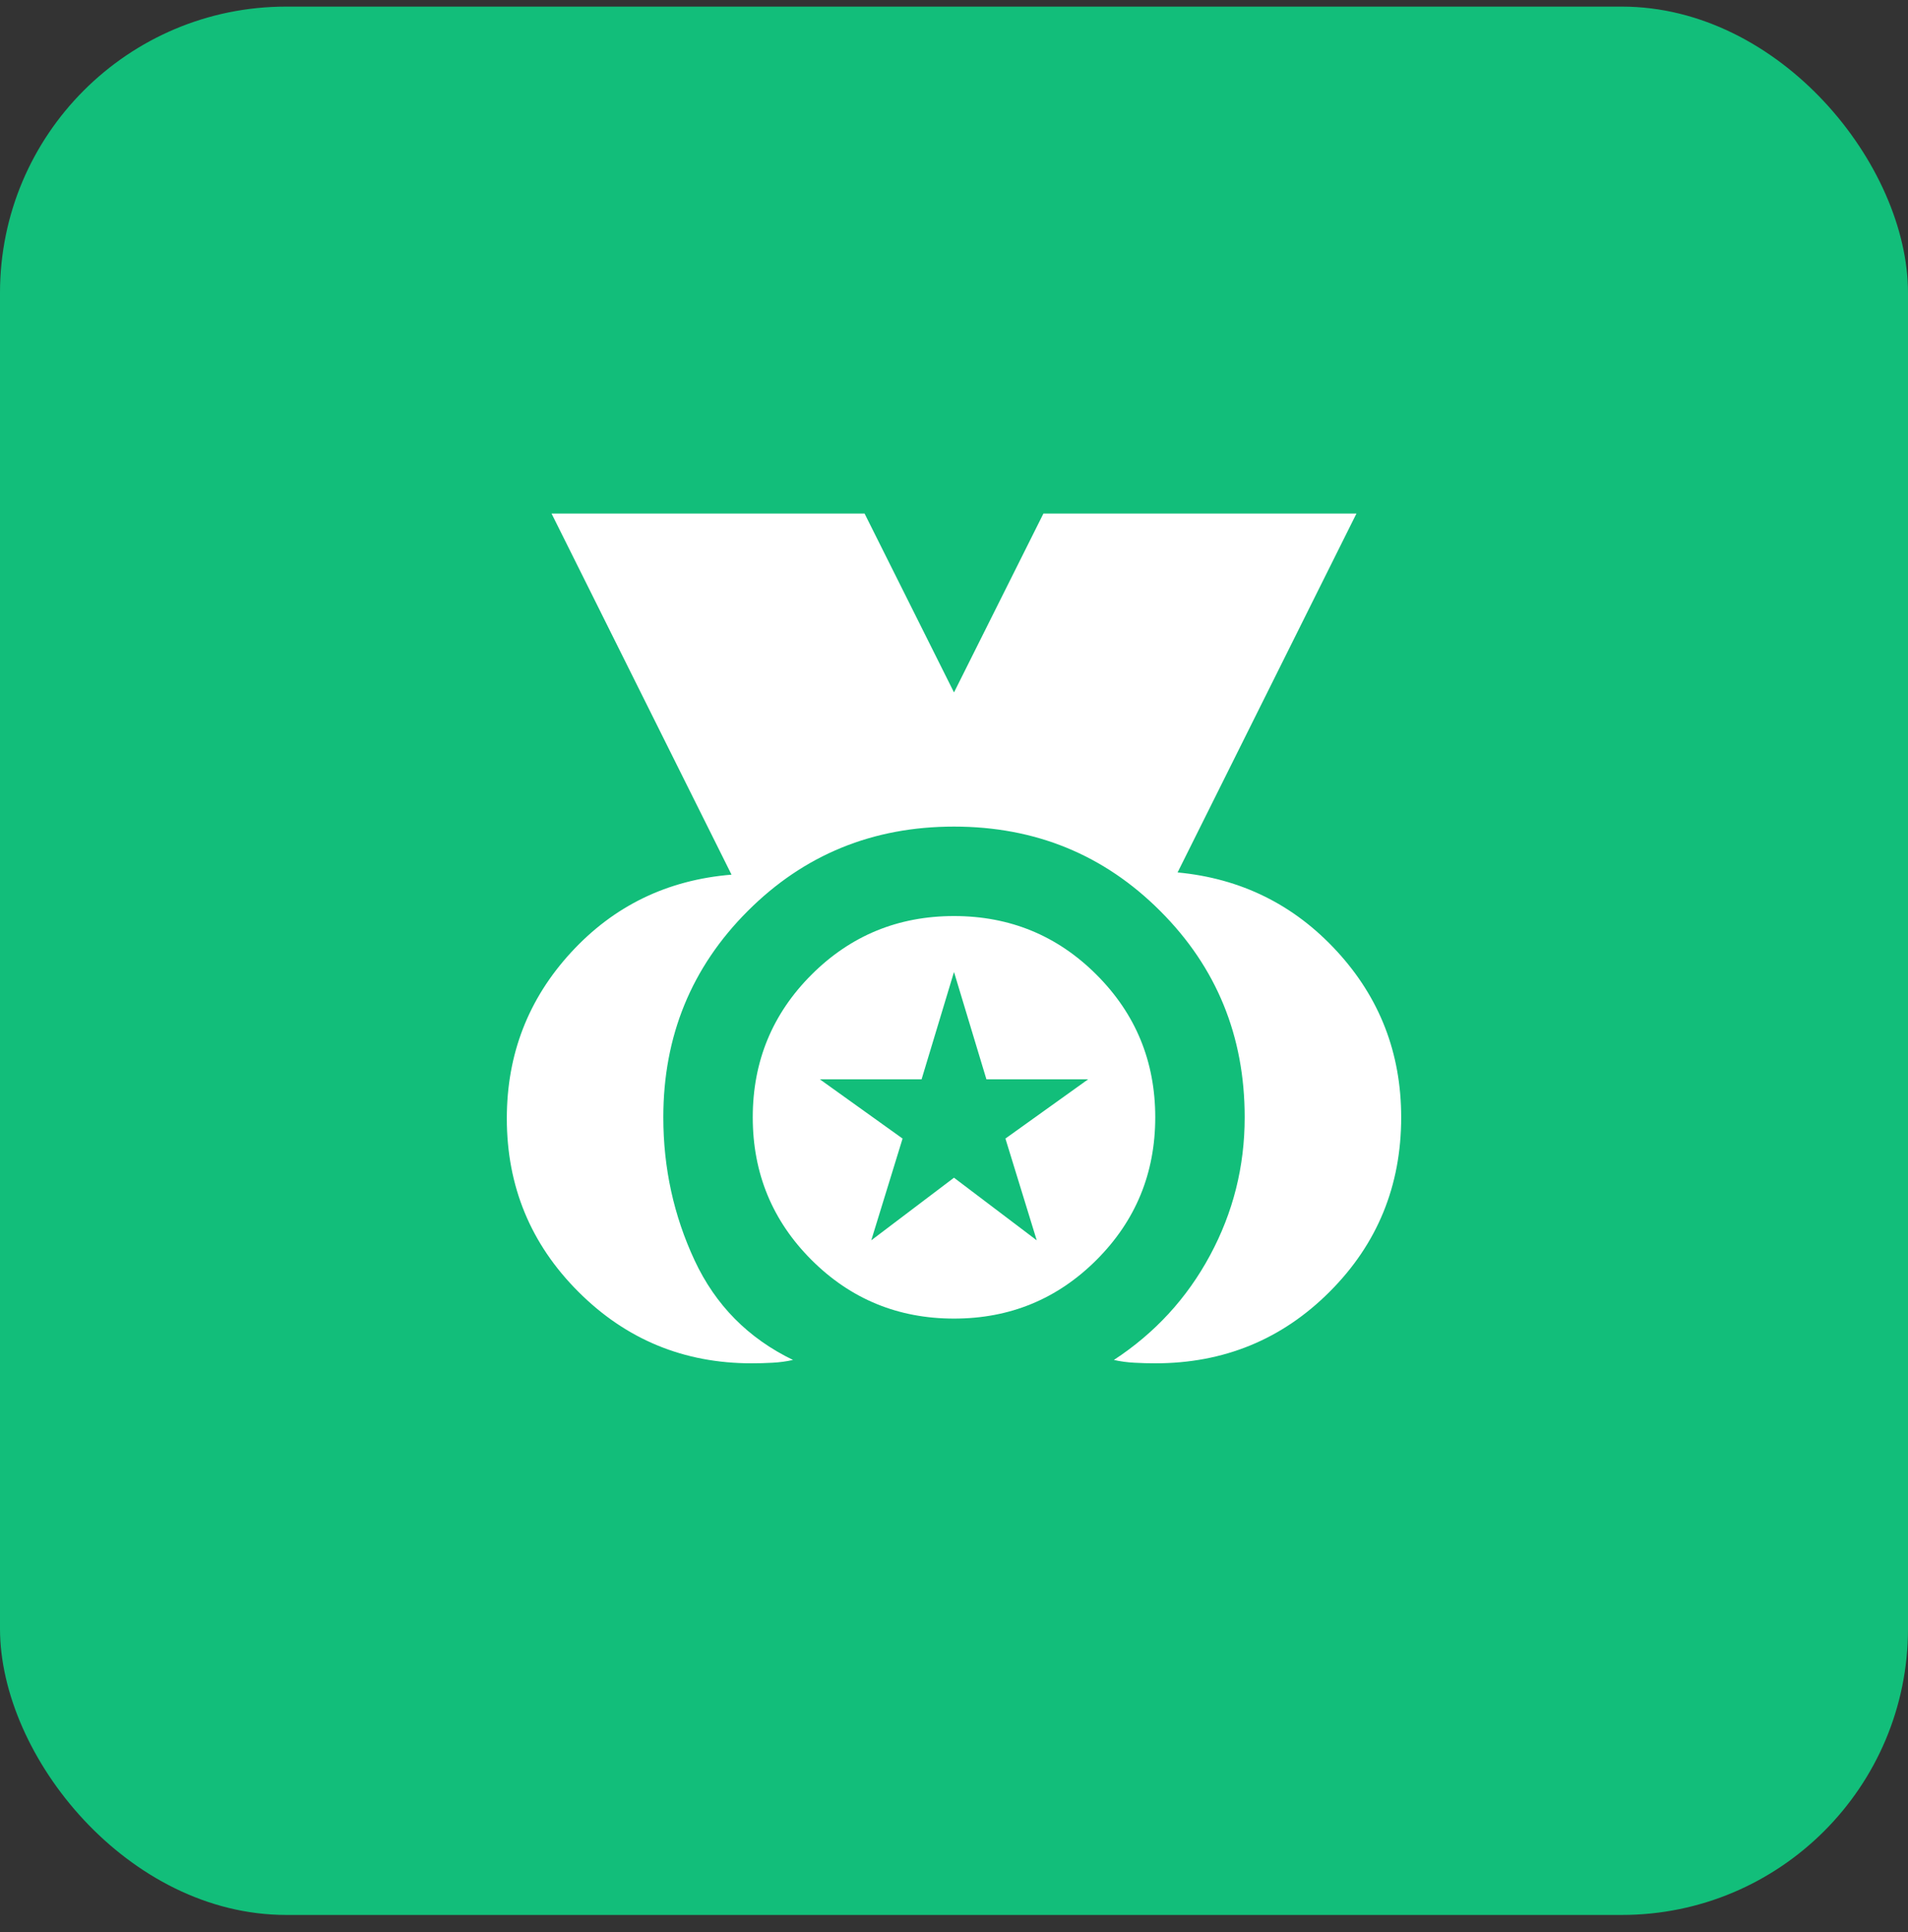
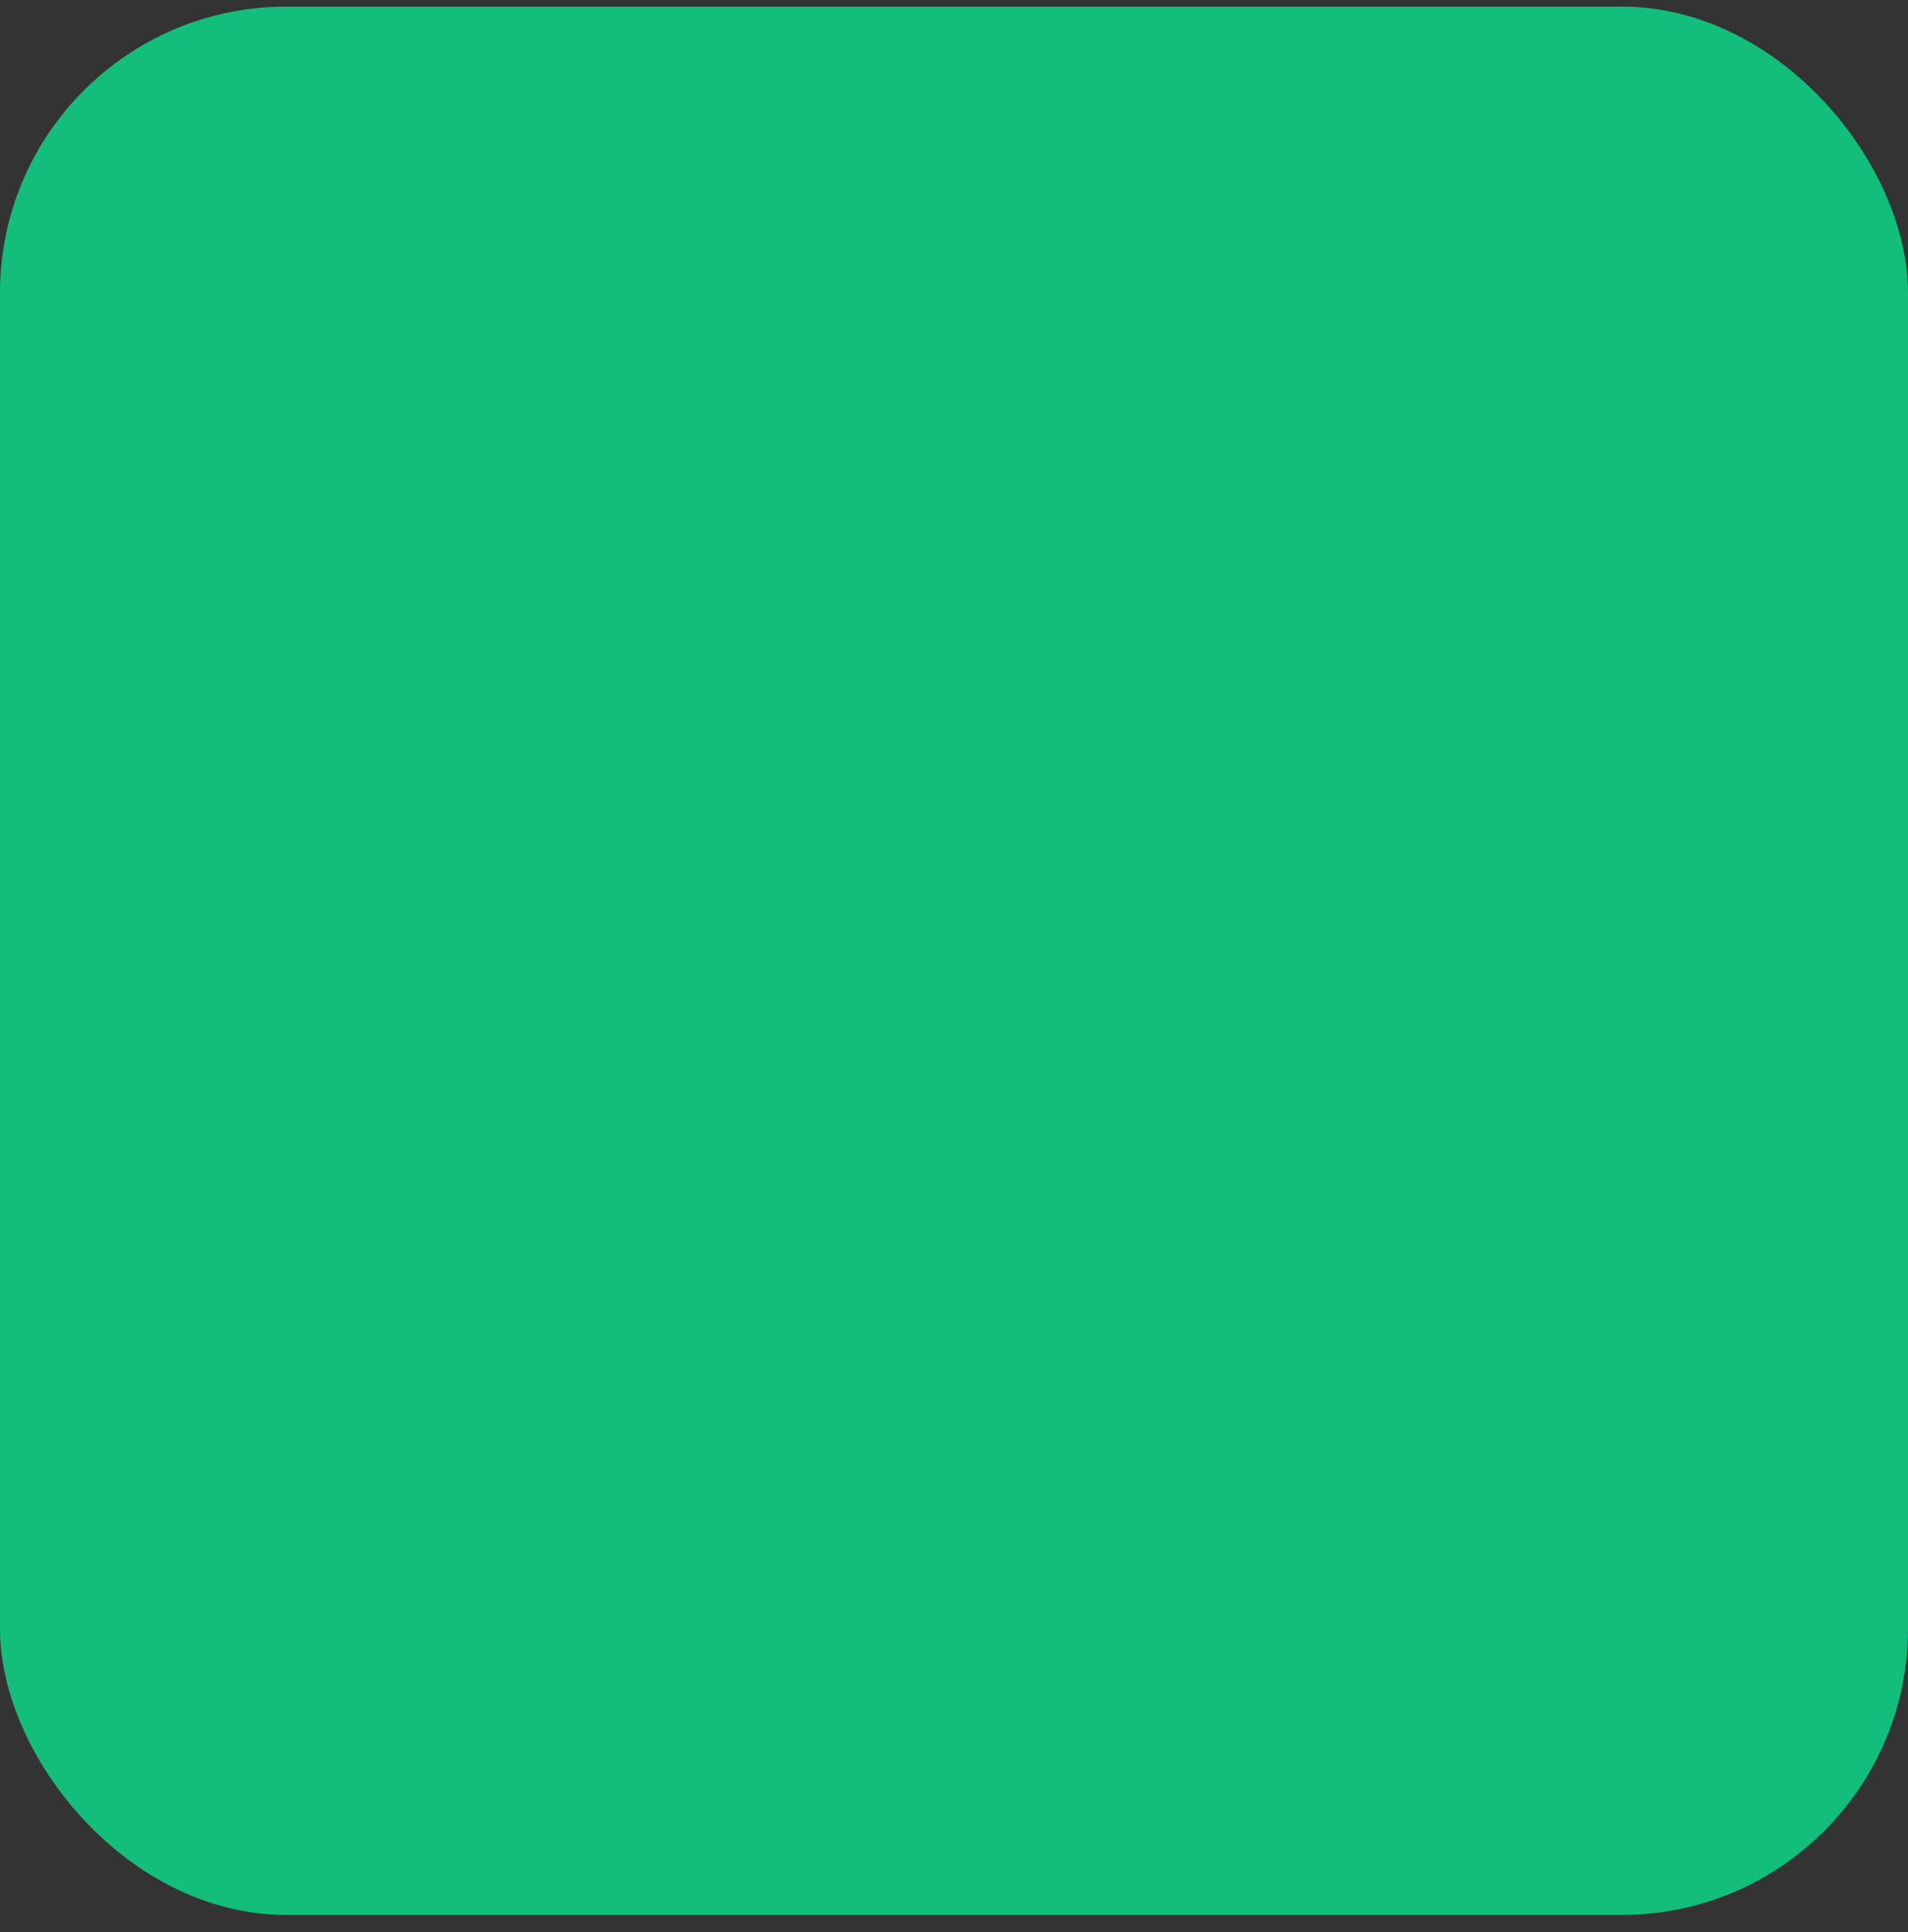
<svg xmlns="http://www.w3.org/2000/svg" width="80" height="81" viewBox="0 0 80 81" fill="none">
  <rect x="0" y="0" width="80" height="81" fill="#333333" stroke="none" />
  <rect y="0.277" width="80" height="80" rx="12" fill="#12BE7A" />
  <mask id="mask0_930_178" style="mask-type:alpha" maskUnits="userSpaceOnUse" x="17" y="17" width="46" height="46">
-     <rect x="17.5" y="17.777" width="45" height="45" fill="#D9D9D9" />
-   </mask>
+     </mask>
  <g mask="url(#mask0_930_178)">
-     <path d="M31.516 57.152C28.672 57.152 26.25 56.152 24.25 54.152C22.25 52.152 21.25 49.73 21.25 46.886C21.25 44.199 22.148 41.878 23.945 39.925C25.742 37.972 27.984 36.886 30.672 36.667L23.125 21.527H36.25L40 29.027L43.75 21.527H56.875L49.375 36.574C52.031 36.824 54.258 37.925 56.055 39.878C57.852 41.831 58.75 44.152 58.75 46.839C58.75 49.714 57.75 52.152 55.75 54.152C53.75 56.152 51.312 57.152 48.438 57.152C48.156 57.152 47.867 57.144 47.57 57.128C47.273 57.113 46.984 57.074 46.703 57.011C48.422 55.886 49.766 54.425 50.734 52.628C51.703 50.831 52.188 48.902 52.188 46.839C52.188 43.433 51.008 40.55 48.648 38.191C46.289 35.831 43.406 34.652 40 34.652C36.594 34.652 33.711 35.831 31.352 38.191C28.992 40.55 27.812 43.433 27.812 46.839C27.812 48.964 28.25 50.964 29.125 52.839C30 54.714 31.375 56.105 33.25 57.011C32.969 57.074 32.68 57.113 32.383 57.128C32.086 57.144 31.797 57.152 31.516 57.152ZM40 55.277C37.656 55.277 35.664 54.456 34.023 52.816C32.383 51.175 31.562 49.183 31.562 46.839C31.562 44.496 32.383 42.503 34.023 40.863C35.664 39.222 37.656 38.402 40 38.402C42.344 38.402 44.336 39.222 45.977 40.863C47.617 42.503 48.438 44.496 48.438 46.839C48.438 49.183 47.617 51.175 45.977 52.816C44.336 54.456 42.344 55.277 40 55.277ZM36.531 51.996L40 49.371L43.469 51.996L42.156 47.73L45.625 45.246H41.359L40 40.746L38.641 45.246H34.375L37.844 47.73L36.531 51.996Z" fill="white" />
-   </g>
+     </g>
</svg>